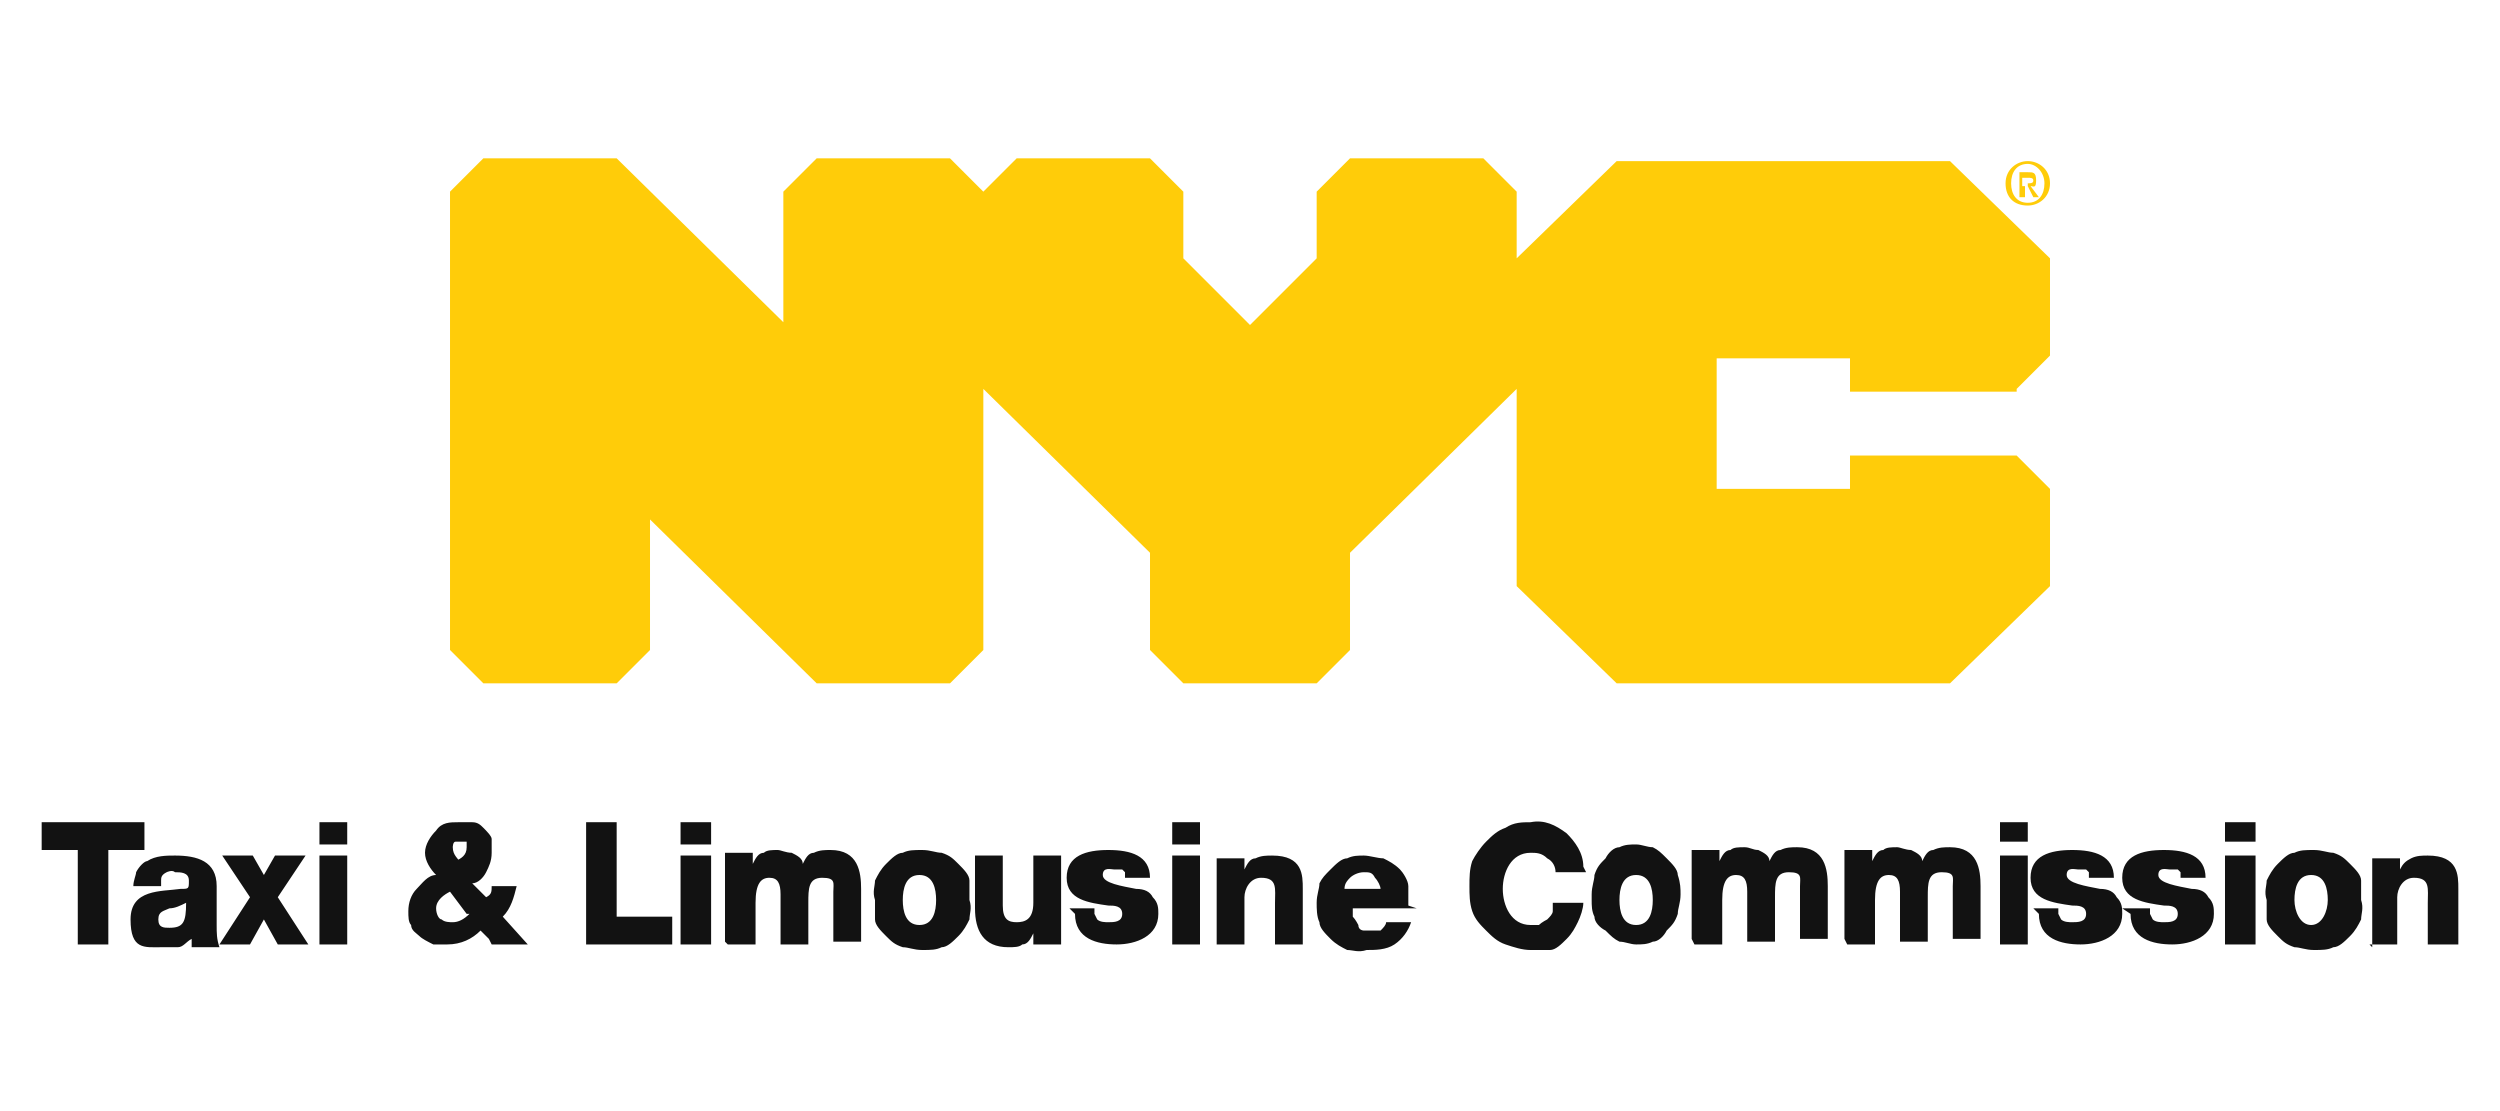
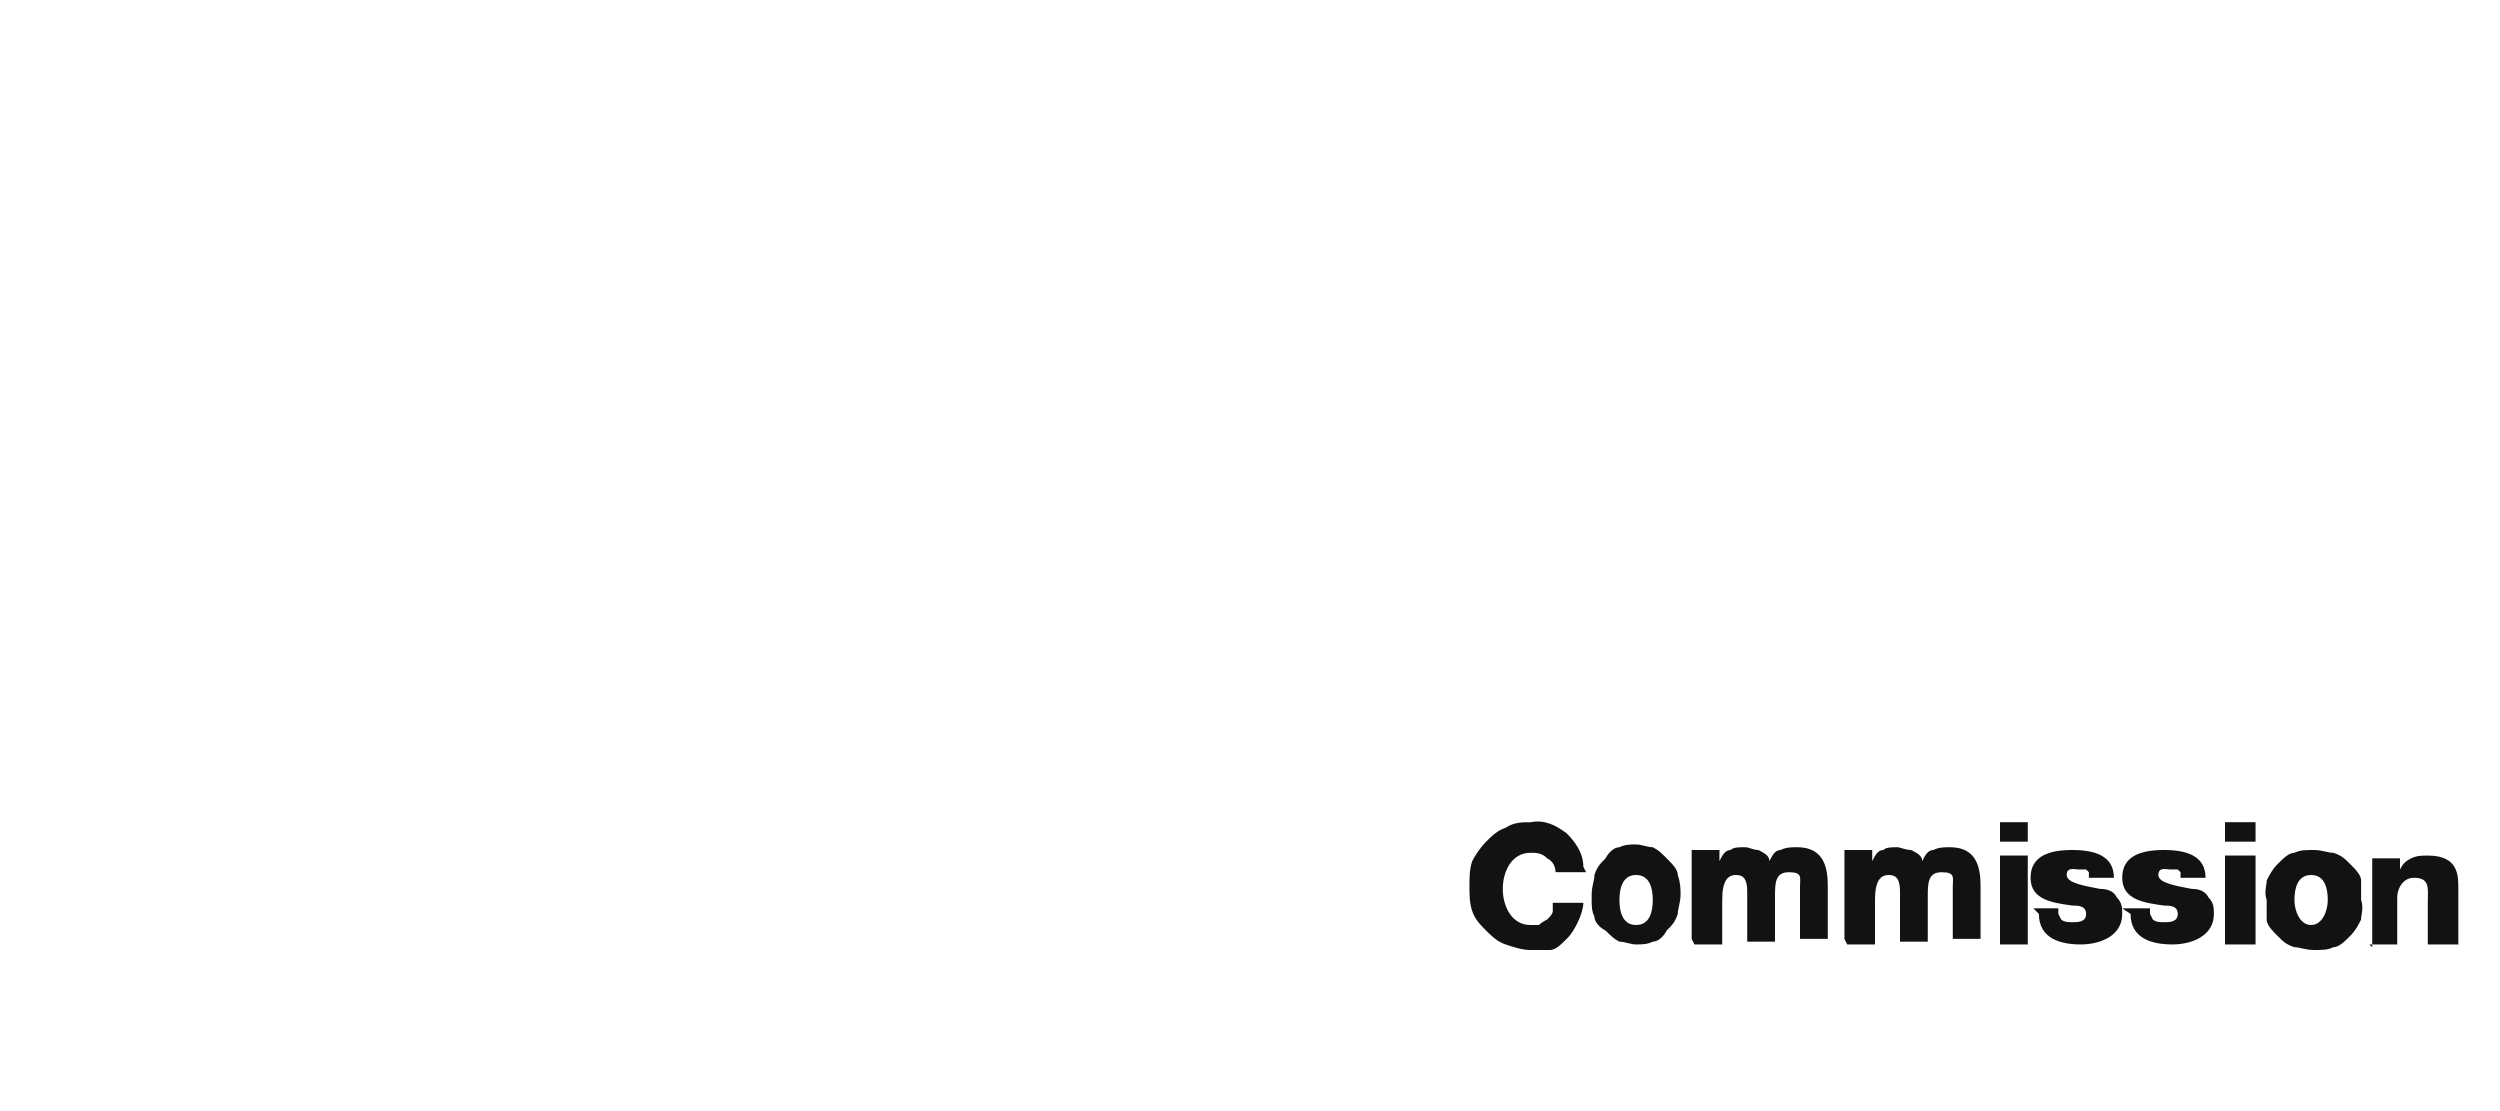
<svg xmlns="http://www.w3.org/2000/svg" id="Layer_1" version="1.1" viewBox="0 0 90 40">
  <defs>
    <style>
      .st0 {
        fill: #ffcc09;
      }

      .st1 {
        fill: #121212;
      }
    </style>
  </defs>
-   <path class="st0" d="M73,6.6c.1,0,.2,0,.2-.1s-.1-.1-.2-.1h-.2v.3h.2ZM72.8,7.1h-.1v-.9h.3c.2,0,.3,0,.3.3s-.1.2-.2.2l.3.4h-.2l-.2-.4h-.1v.4ZM73,5.9c-.4,0-.6.3-.6.7s.2.7.6.7.6-.3.6-.7-.3-.7-.6-.7ZM73,7.4c-.5,0-.8-.3-.8-.8s.4-.8.8-.8.8.3.8.8-.4.8-.8.8ZM72.6,14l1.2-1.2v-3.5l-3.6-3.5h-12l-3.6,3.5v-2.4l-1.2-1.2h-4.8l-1.2,1.2v2.4l-2.4,2.4-2.4-2.4v-2.4l-1.2-1.2h-4.8l-1.2,1.2-1.2-1.2h-4.8l-1.2,1.2v4.7l-6-5.9h-4.8l-1.2,1.2v16.5l1.2,1.2h4.8l1.2-1.2v-4.7l6,5.9h4.8l1.2-1.2v-9.4l6,5.9v3.5l1.2,1.2h4.8l1.2-1.2v-3.5l6-5.9v7.1l3.6,3.5h12l3.6-3.5v-3.5l-1.2-1.2h-6v1.2h-4.8v-4.7h4.8v1.2h6Z" />
-   <path class="st1" d="M50.7,32.6c0-.2,0-.5,0-.7,0-.2-.2-.5-.3-.6-.2-.2-.4-.3-.6-.4-.2,0-.5-.1-.7-.1-.2,0-.4,0-.6.1-.2,0-.4.2-.6.4-.2.2-.3.3-.4.5,0,.2-.1.4-.1.7,0,.2,0,.5.1.7,0,.2.2.4.4.6.2.2.4.3.6.4.2,0,.4.1.7,0,.3,0,.7,0,1-.2.3-.2.5-.5.6-.8h-.9c0,.1-.1.2-.2.3-.1,0-.2,0-.3,0,0,0-.2,0-.3,0,0,0-.2,0-.2-.2,0,0-.1-.2-.2-.3,0,0,0-.2,0-.3h2.3ZM48.4,32.1c0-.2,0-.3.2-.5.1-.1.3-.2.5-.2.2,0,.3,0,.4.2.1.1.2.3.2.4h-1.3ZM43.8,34h1v-1.7c0-.3.2-.7.6-.7.6,0,.5.4.5.9v1.5h1v-2c0-.5,0-1.2-1.1-1.2-.2,0-.4,0-.6.1-.2,0-.3.2-.4.4v-.4h-1v3.2ZM43.2,29.6h-1v.8h1v-.8ZM42.2,34h1v-3.2h-1v3.2ZM38.7,32.9c0,.9.8,1.1,1.5,1.1s1.5-.3,1.5-1.1c0-.2,0-.4-.2-.6-.1-.2-.3-.3-.6-.3-.5-.1-1.2-.2-1.2-.5s.3-.2.4-.2c.1,0,.2,0,.3,0,0,0,0,0,.1.1,0,0,0,.1,0,.2h.9c0-.8-.7-1-1.5-1s-1.5.2-1.5,1,.8.9,1.5,1c.2,0,.5,0,.5.3s-.3.3-.5.3c-.1,0-.3,0-.4-.1,0,0,0,0-.1-.2,0,0,0-.1,0-.2h-.9ZM38.3,30.8h-1.1v1.7c0,.6-.3.7-.6.7s-.5-.1-.5-.6v-1.8h-1v1.9c0,.8.3,1.4,1.2,1.4.2,0,.4,0,.5-.1.2,0,.3-.2.4-.4v.4h1v-3.2ZM31.5,32.4c0,.2,0,.5,0,.7,0,.2.2.4.4.6.2.2.3.3.6.4.2,0,.4.1.7.1s.5,0,.7-.1c.2,0,.4-.2.6-.4.2-.2.3-.4.4-.6,0-.2.1-.4,0-.7,0-.2,0-.5,0-.7,0-.2-.2-.4-.4-.6-.2-.2-.3-.3-.6-.4-.2,0-.4-.1-.7-.1s-.5,0-.7.1c-.2,0-.4.2-.6.4-.2.2-.3.4-.4.6,0,.2-.1.4,0,.7ZM32.5,32.4c0-.4.1-.9.6-.9s.6.5.6.9-.1.9-.6.9-.6-.5-.6-.9ZM26.2,34h1v-1.5c0-.7.2-.9.5-.9s.4.2.4.6v1.8h1v-1.5c0-.5,0-.9.5-.9s.4.2.4.5v1.8h1v-1.9c0-.6-.1-1.4-1.1-1.4-.2,0-.4,0-.6.1-.2,0-.3.2-.4.4,0-.2-.2-.3-.4-.4-.2,0-.4-.1-.5-.1-.2,0-.4,0-.5.1-.2,0-.3.2-.4.4v-.4h-1v3.2ZM25.6,29.6h-1.1v.8h1.1v-.8ZM24.5,34h1.1v-3.2h-1.1v3.2ZM21,34h3.2v-1h-2v-3.4h-1.1v4.4ZM16.6,31.1c-.1-.2-.3-.3-.3-.6,0,0,0-.2.1-.2,0,0,.1,0,.2,0,0,0,0,0,.1,0,0,0,0,0,.1,0,0,0,0,0,0,.1s0,0,0,.1c0,.3-.2.4-.4.5h0ZM17.7,34h1.3l-.9-1c.3-.3.4-.7.5-1.1h-.9c0,.2,0,.3-.2.4l-.5-.5c.2,0,.4-.2.5-.4.1-.2.2-.4.2-.7,0-.2,0-.3,0-.5,0-.1-.2-.3-.3-.4s-.2-.2-.4-.2c-.1,0-.3,0-.5,0-.3,0-.6,0-.8.3-.2.2-.4.5-.4.8,0,.3.2.6.4.8-.3,0-.5.3-.7.5-.2.2-.3.5-.3.8,0,.2,0,.4.1.5,0,.2.2.3.3.4.1.1.3.2.5.3.2,0,.4,0,.5,0,.5,0,.9-.2,1.2-.5l.3.3ZM16.9,32.9c-.2.2-.4.3-.6.3-.1,0-.3,0-.4-.1-.1,0-.2-.2-.2-.4,0-.3.3-.5.5-.6l.6.8ZM12.5,29.6h-1v.8h1v-.8ZM11.5,34h1v-3.2h-1v3.2ZM7.9,34h1.1l.5-.9.5.9h1.1l-1.1-1.7,1-1.5h-1.1l-.4.7-.4-.7h-1.1l1,1.5-1.1,1.7ZM5.8,31.7c0-.1,0-.2.2-.3,0,0,.2-.1.3,0,.2,0,.5,0,.5.3s0,.3-.3.3c-.7.1-1.8,0-1.8,1.1s.5,1,1.1,1c.2,0,.4,0,.6,0,.2,0,.3-.2.5-.3,0,.1,0,.2,0,.3h1c-.1-.3-.1-.5-.1-.8v-1.4c0-.9-.7-1.1-1.5-1.1-.3,0-.7,0-1,.2-.1,0-.3.2-.4.4,0,.1-.1.3-.1.5h1ZM5.7,33.1c0-.3.2-.3.4-.4.2,0,.4-.1.6-.2,0,.7-.1.9-.6.9-.2,0-.4,0-.4-.3ZM5.2,29.6H1.5v1h1.3v3.4h1.1v-3.4h1.3v-1Z" />
  <path class="st1" d="M85.3,34h1v-1.7c0-.3.2-.7.6-.7.6,0,.5.4.5.9v1.5h1.1v-2c0-.5,0-1.2-1.1-1.2-.2,0-.4,0-.6.1s-.3.2-.4.4v-.4h-1v3.2ZM81.6,32.4c0,.2,0,.5,0,.7,0,.2.2.4.4.6.2.2.3.3.6.4.2,0,.4.1.7.1s.5,0,.7-.1c.2,0,.4-.2.6-.4.2-.2.3-.4.4-.6,0-.2.1-.4,0-.7,0-.2,0-.5,0-.7,0-.2-.2-.4-.4-.6-.2-.2-.3-.3-.6-.4-.2,0-.4-.1-.7-.1s-.5,0-.7.1c-.2,0-.4.2-.6.4-.2.2-.3.4-.4.6,0,.2-.1.4,0,.7ZM82.6,32.4c0-.4.1-.9.6-.9s.6.5.6.9-.2.9-.6.9-.6-.5-.6-.9h0ZM81.2,29.6h-1.1v.7h1.1v-.7ZM80.2,34h1v-3.2h-1.1v3.2ZM76.7,32.9c0,.9.8,1.1,1.5,1.1s1.5-.3,1.5-1.1c0-.2,0-.4-.2-.6-.1-.2-.3-.3-.6-.3-.5-.1-1.2-.2-1.2-.5s.3-.2.4-.2c.1,0,.2,0,.3,0,0,0,0,0,.1.1,0,0,0,.1,0,.2h.9c0-.8-.7-1-1.5-1s-1.5.2-1.5,1,.8.9,1.5,1c.2,0,.5,0,.5.3s-.3.3-.5.3c-.1,0-.3,0-.4-.1,0,0,0,0-.1-.2,0,0,0-.1,0-.2h-1ZM73.4,32.9c0,.9.8,1.1,1.5,1.1s1.5-.3,1.5-1.1c0-.2,0-.4-.2-.6-.1-.2-.3-.3-.6-.3-.5-.1-1.2-.2-1.2-.5s.3-.2.4-.2c.1,0,.2,0,.3,0,0,0,0,0,.1.1,0,0,0,.1,0,.2h.9c0-.8-.7-1-1.5-1s-1.5.2-1.5,1,.8.9,1.5,1c.2,0,.5,0,.5.3s-.3.3-.5.3c-.1,0-.3,0-.4-.1,0,0,0,0-.1-.2,0,0,0-.1,0-.2h-.9ZM73,29.6h-1v.7h1v-.7ZM72,34h1v-3.2h-1v3.2ZM66.5,34h1v-1.6c0-.7.2-.9.5-.9s.4.2.4.6v1.8h1v-1.6c0-.5,0-.9.5-.9s.4.2.4.5v1.9h1v-1.9c0-.6-.1-1.4-1.1-1.4-.2,0-.4,0-.6.1-.2,0-.3.2-.4.4,0-.2-.2-.3-.4-.4-.2,0-.4-.1-.5-.1-.2,0-.4,0-.5.1-.2,0-.3.2-.4.4v-.4h-1v3.2ZM61,34h1v-1.6c0-.7.2-.9.5-.9s.4.2.4.6v1.8h1v-1.6c0-.5,0-.9.5-.9s.4.2.4.5v1.9h1v-1.9c0-.6-.1-1.4-1.1-1.4-.2,0-.4,0-.6.1-.2,0-.3.2-.4.4,0-.2-.2-.3-.4-.4-.2,0-.3-.1-.5-.1-.2,0-.4,0-.5.1-.2,0-.3.2-.4.4v-.4h-1v3.2ZM57.3,32.4c0,.2,0,.4.1.6,0,.2.2.4.4.5.2.2.3.3.5.4.2,0,.4.1.6.1.2,0,.4,0,.6-.1.2,0,.4-.2.5-.4.2-.2.3-.3.4-.6,0-.2.1-.4.1-.7,0-.2,0-.4-.1-.7,0-.2-.2-.4-.4-.6-.2-.2-.3-.3-.5-.4-.2,0-.4-.1-.6-.1-.2,0-.4,0-.6.1-.2,0-.4.2-.5.4-.2.2-.3.3-.4.6,0,.2-.1.4-.1.7h0ZM58.3,32.4c0-.4.1-.9.6-.9s.6.5.6.9-.1.9-.6.9-.6-.5-.6-.9h0ZM57,31.2c0-.5-.3-.9-.6-1.2-.4-.3-.8-.5-1.3-.4-.3,0-.6,0-.9.2-.3.1-.5.3-.7.5-.2.2-.4.5-.5.7-.1.3-.1.6-.1.9,0,.3,0,.6.1.9.1.3.3.5.5.7.2.2.4.4.7.5.3.1.6.2.9.2.2,0,.5,0,.7,0,.2,0,.4-.2.6-.4.2-.2.3-.4.4-.6.1-.2.2-.5.2-.7h-1.1c0,.1,0,.2,0,.3,0,.1-.1.2-.2.3,0,0-.2.1-.3.2-.1,0-.2,0-.3,0-.7,0-1-.7-1-1.3s.3-1.3,1-1.3c.2,0,.4,0,.6.2.2.1.3.3.3.5h1.1Z" />
</svg>